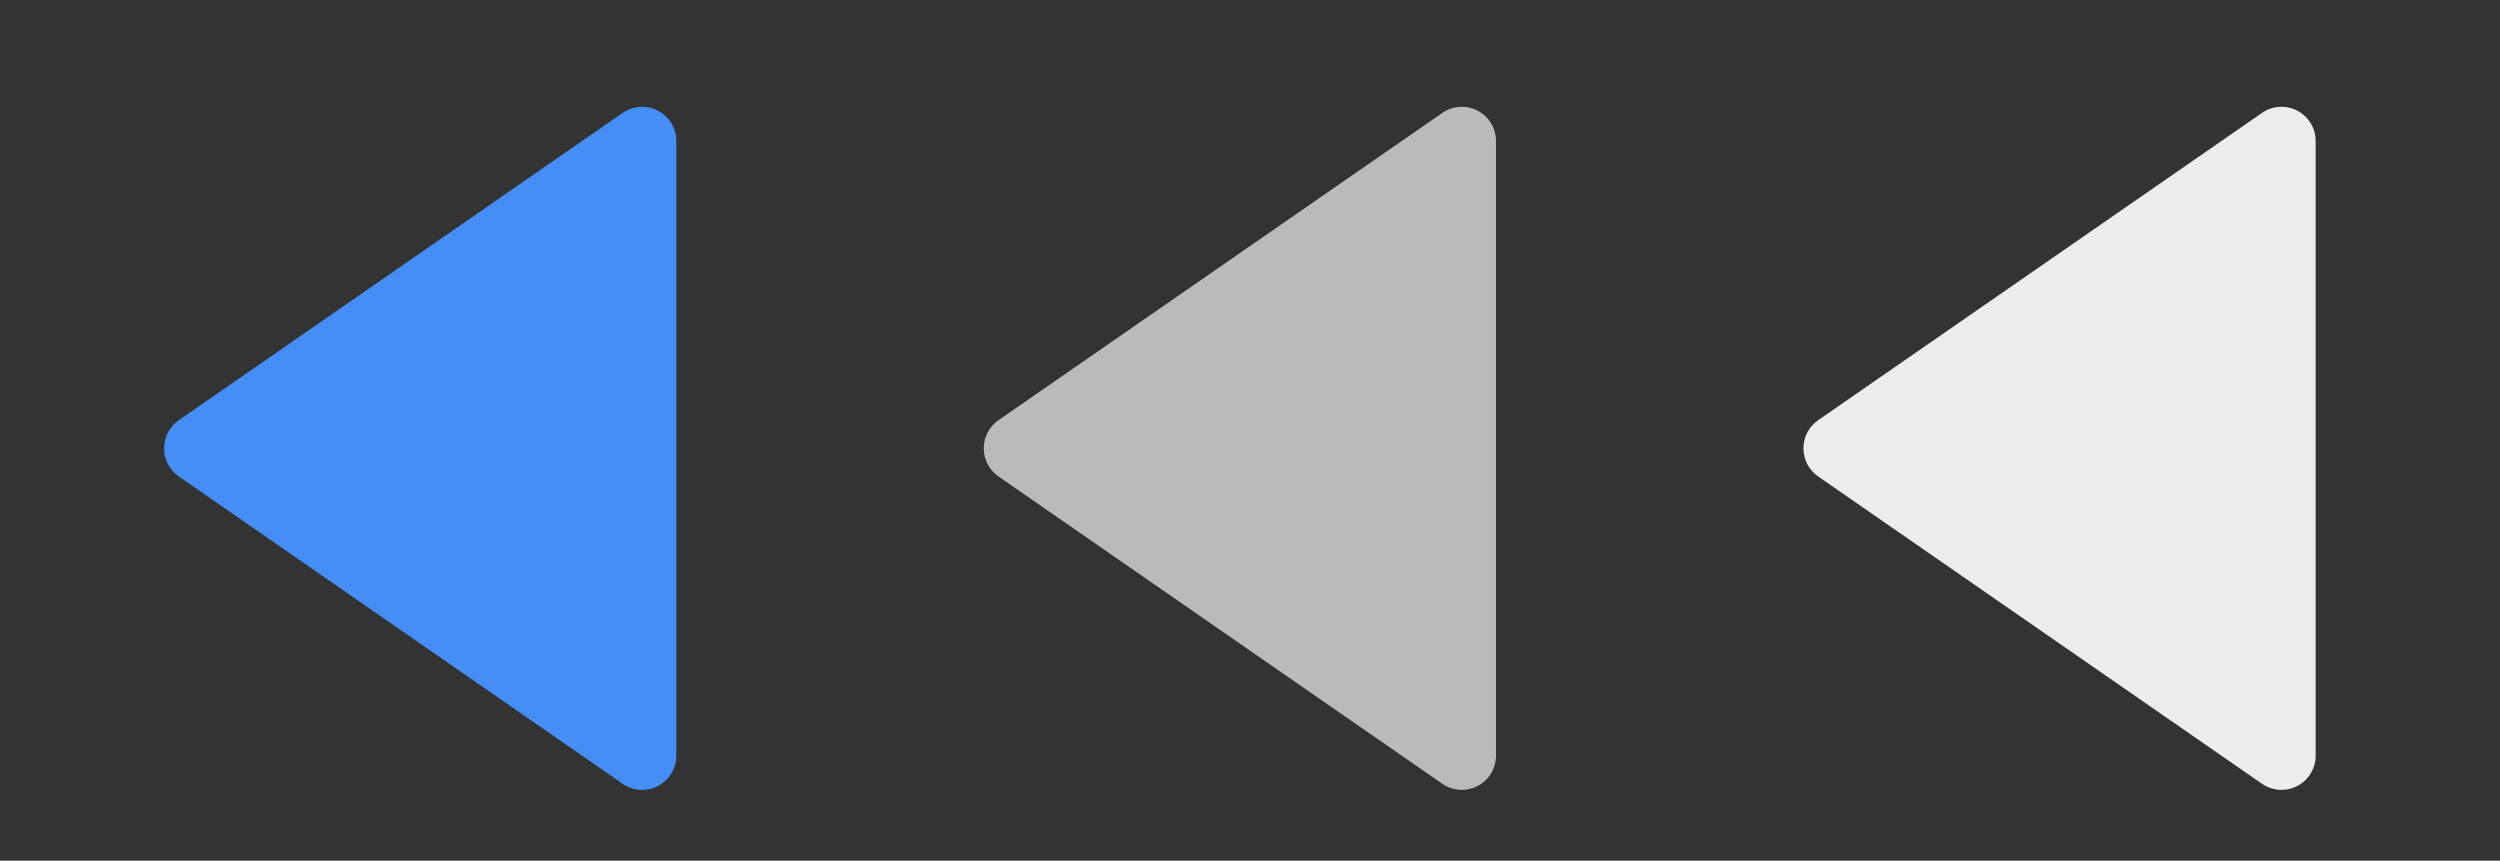
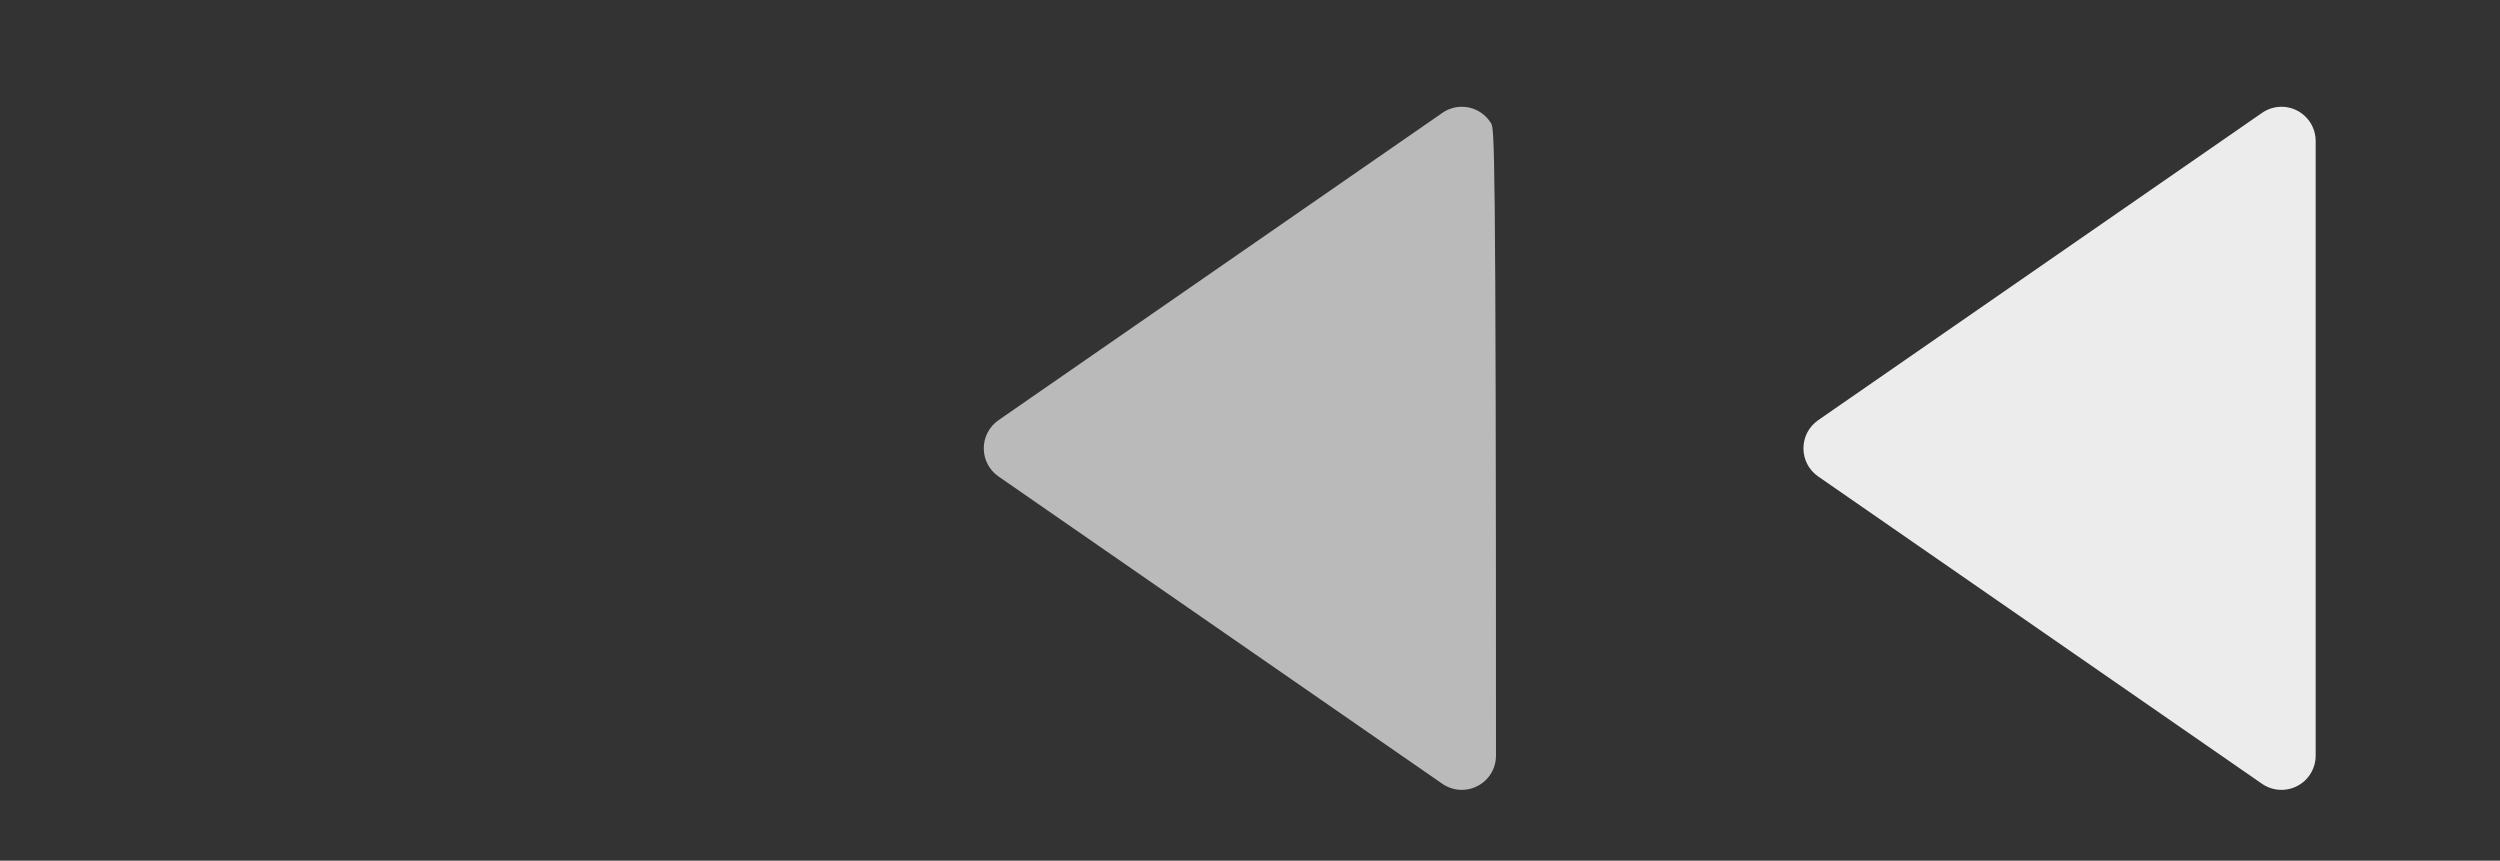
<svg xmlns="http://www.w3.org/2000/svg" width="61" height="21" viewBox="0 0 61 21" fill="none">
  <rect x="0" y="0" width="61" height="21" fill="#333333" stroke="none" />
-   <path d="M4.361 11.624L15.194 19.125C15.319 19.211 15.466 19.262 15.617 19.271C15.769 19.28 15.921 19.248 16.055 19.177C16.19 19.107 16.303 19.001 16.381 18.871C16.46 18.741 16.502 18.591 16.502 18.439V3.439C16.502 3.287 16.46 3.138 16.382 3.008C16.303 2.878 16.19 2.772 16.056 2.701C15.921 2.63 15.77 2.598 15.618 2.607C15.466 2.616 15.319 2.667 15.194 2.754L4.361 10.254C4.251 10.331 4.161 10.433 4.098 10.553C4.036 10.672 4.004 10.805 4.004 10.939C4.004 11.074 4.036 11.206 4.098 11.326C4.161 11.445 4.251 11.547 4.361 11.624Z" fill="#448EF6" />
-   <path d="M24.361 11.624L35.194 19.125C35.319 19.211 35.466 19.262 35.617 19.271C35.769 19.28 35.921 19.248 36.055 19.177C36.19 19.107 36.303 19.001 36.382 18.871C36.46 18.741 36.502 18.591 36.502 18.439V3.439C36.502 3.287 36.461 3.138 36.382 3.008C36.303 2.878 36.19 2.772 36.056 2.701C35.921 2.63 35.77 2.598 35.618 2.607C35.466 2.616 35.319 2.667 35.194 2.754L24.361 10.254C24.251 10.331 24.161 10.433 24.098 10.553C24.036 10.672 24.004 10.805 24.004 10.939C24.004 11.074 24.036 11.206 24.098 11.326C24.161 11.445 24.251 11.547 24.361 11.624Z" fill="#BABABA" />
+   <path d="M24.361 11.624L35.194 19.125C35.319 19.211 35.466 19.262 35.617 19.271C35.769 19.28 35.921 19.248 36.055 19.177C36.19 19.107 36.303 19.001 36.382 18.871C36.46 18.741 36.502 18.591 36.502 18.439C36.502 3.287 36.461 3.138 36.382 3.008C36.303 2.878 36.19 2.772 36.056 2.701C35.921 2.63 35.77 2.598 35.618 2.607C35.466 2.616 35.319 2.667 35.194 2.754L24.361 10.254C24.251 10.331 24.161 10.433 24.098 10.553C24.036 10.672 24.004 10.805 24.004 10.939C24.004 11.074 24.036 11.206 24.098 11.326C24.161 11.445 24.251 11.547 24.361 11.624Z" fill="#BABABA" />
  <path d="M44.361 11.624L55.194 19.125C55.319 19.211 55.466 19.262 55.617 19.271C55.769 19.28 55.921 19.248 56.055 19.177C56.19 19.107 56.303 19.001 56.381 18.871C56.46 18.741 56.502 18.591 56.502 18.439V3.439C56.502 3.287 56.46 3.138 56.382 3.008C56.303 2.878 56.19 2.772 56.056 2.701C55.921 2.63 55.77 2.598 55.618 2.607C55.466 2.616 55.319 2.667 55.194 2.754L44.361 10.254C44.251 10.331 44.16 10.433 44.098 10.553C44.036 10.672 44.004 10.805 44.004 10.939C44.004 11.074 44.036 11.206 44.098 11.326C44.16 11.445 44.251 11.547 44.361 11.624Z" fill="#ECECEC" />
</svg>